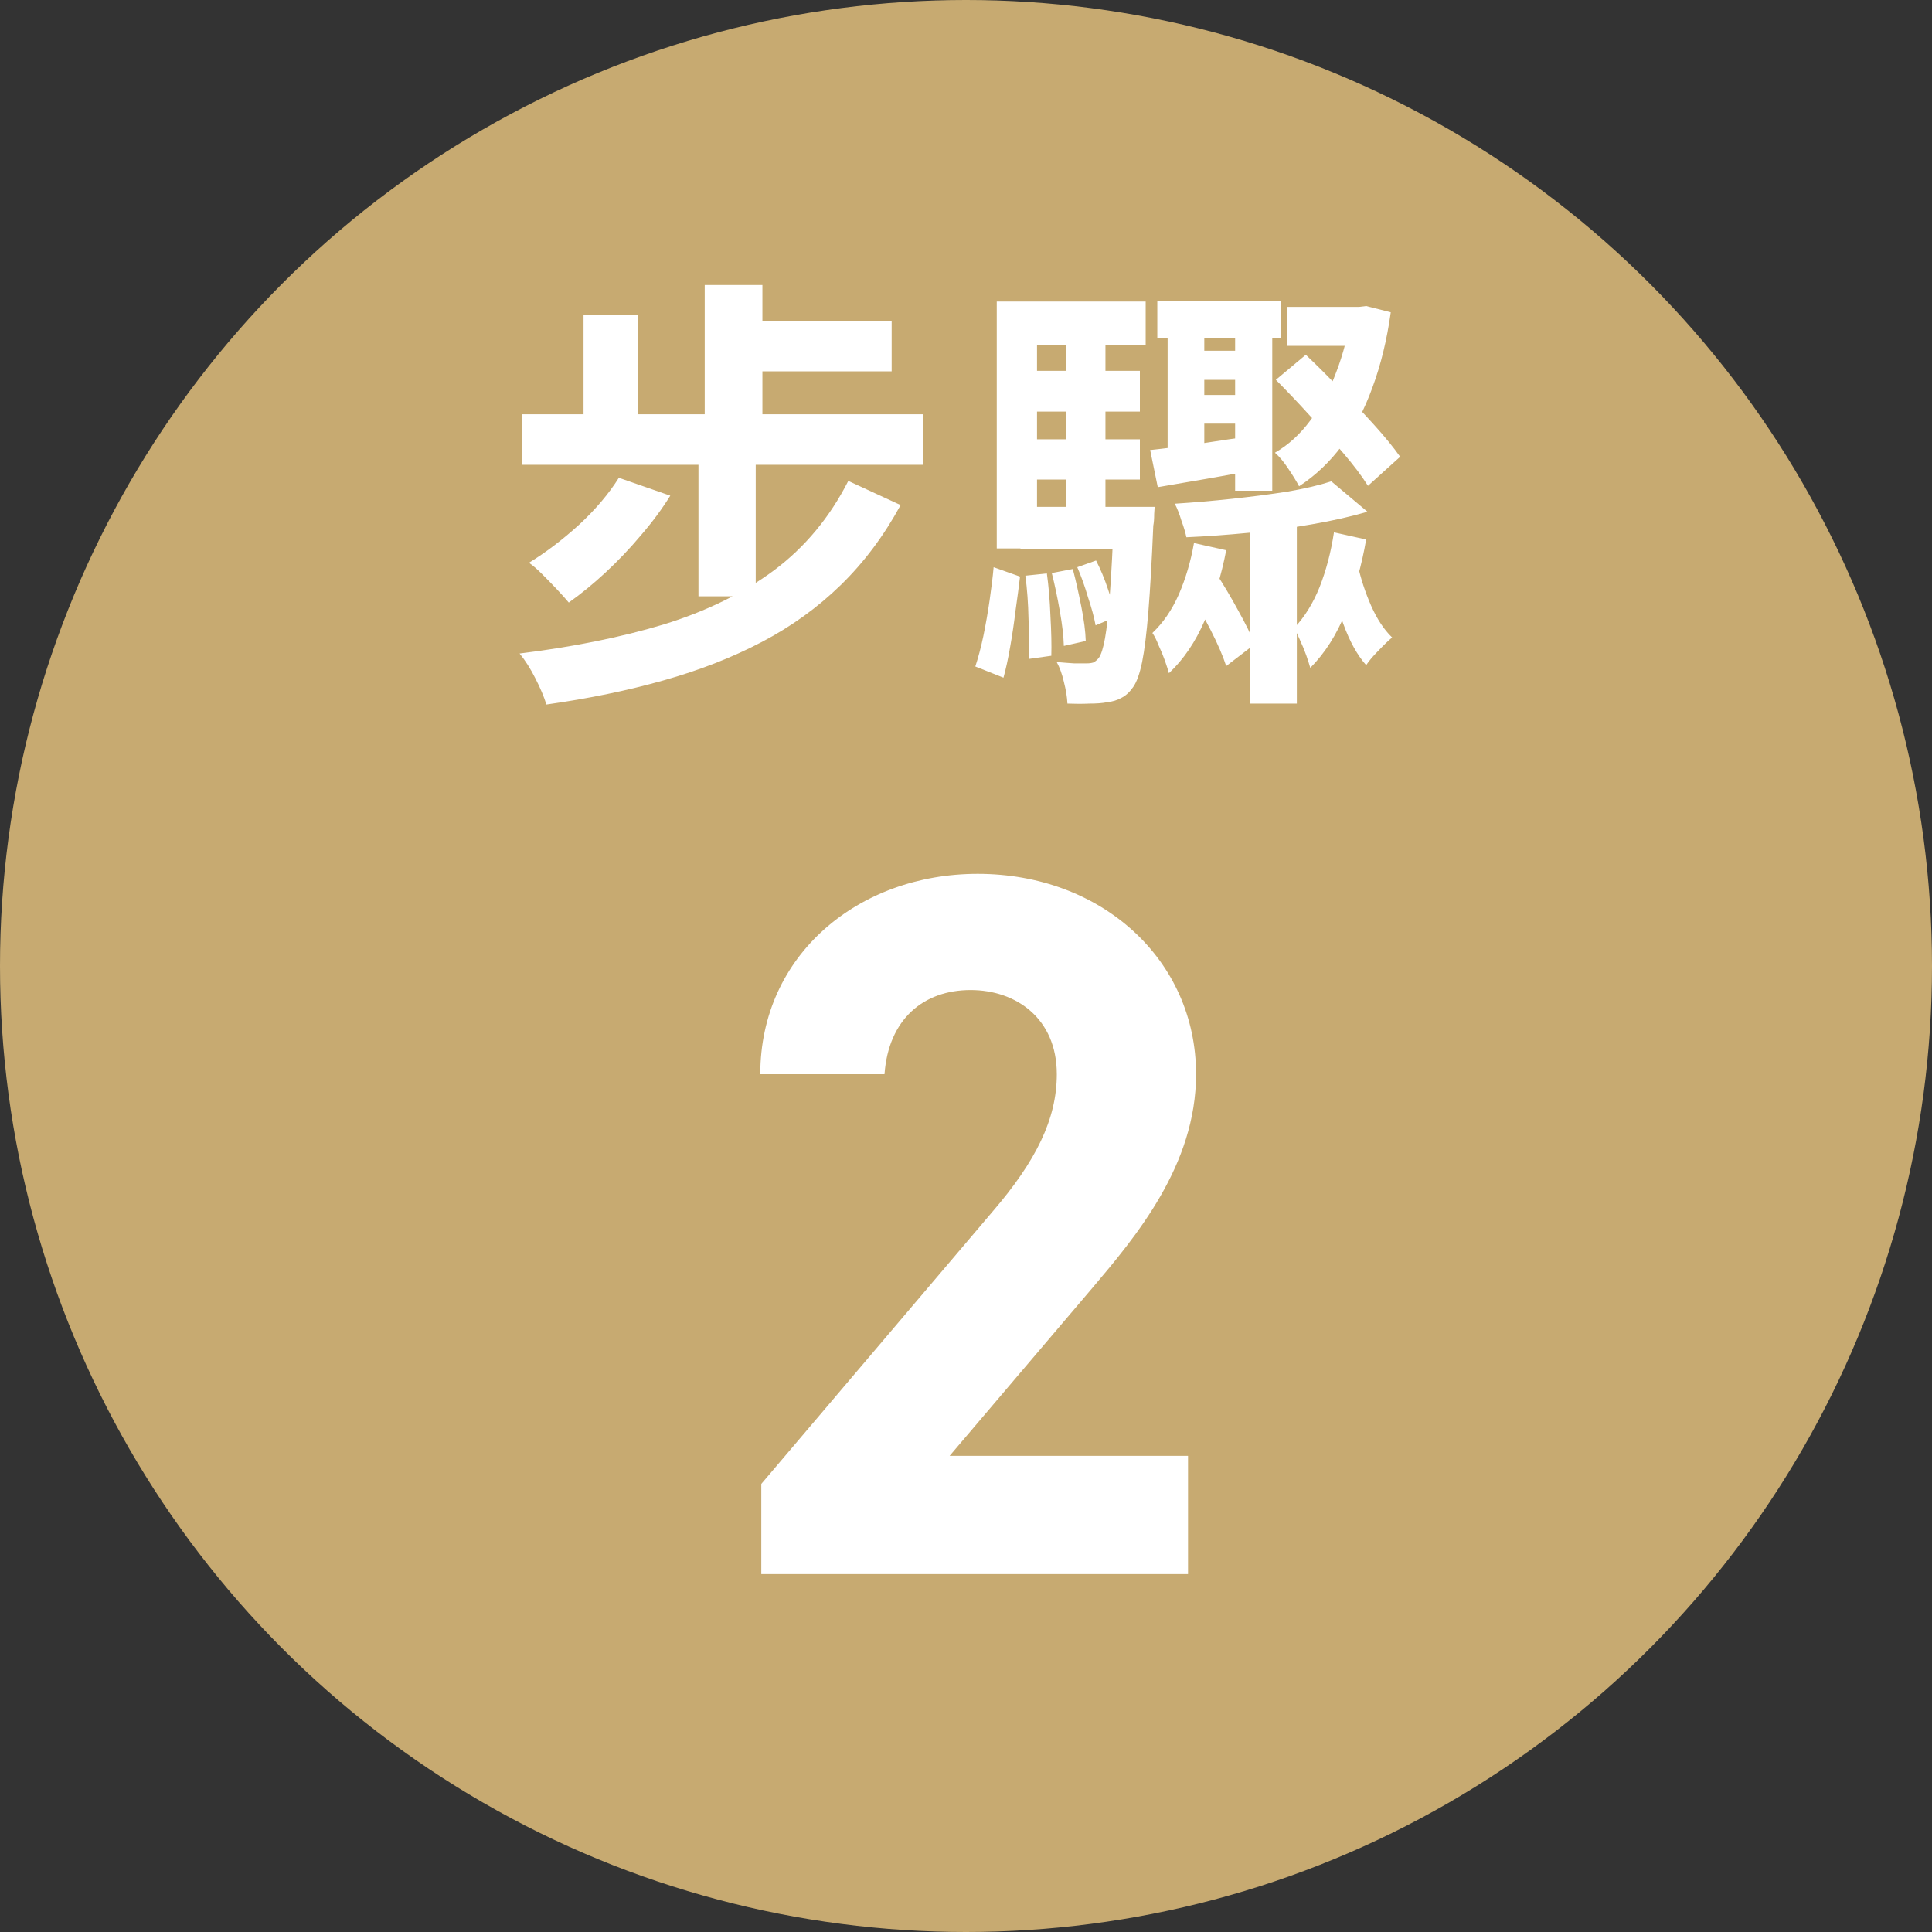
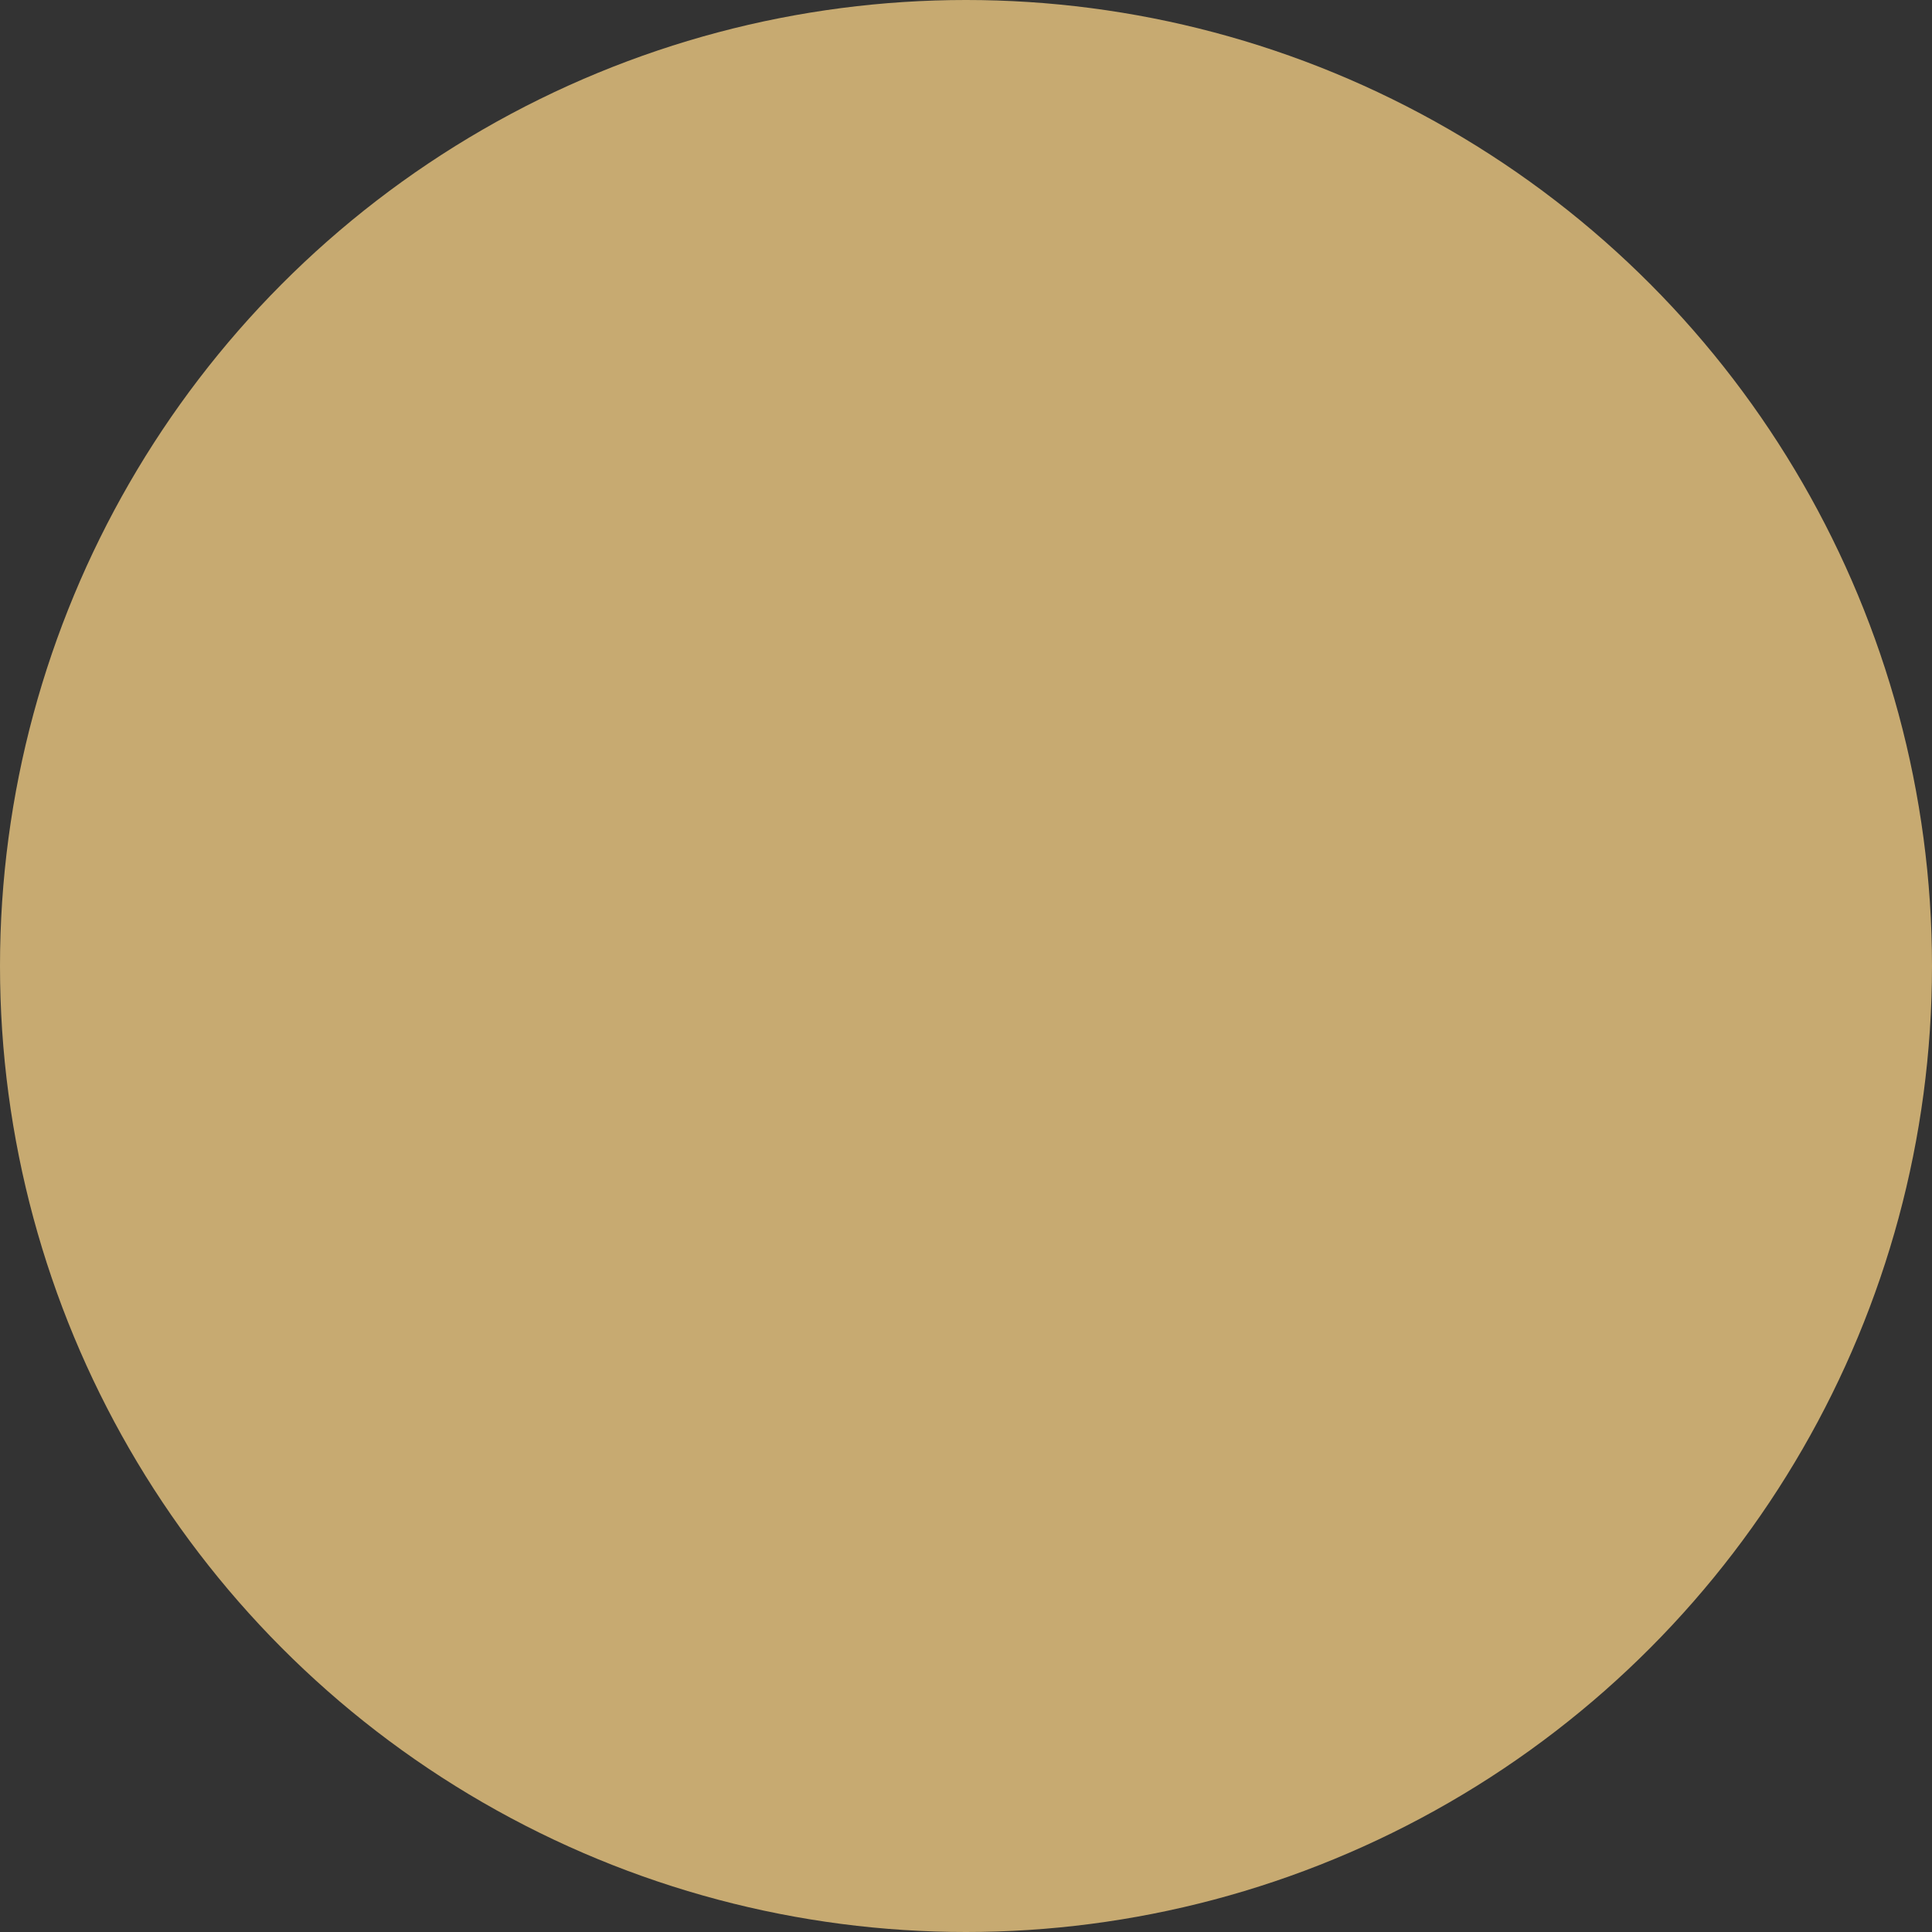
<svg xmlns="http://www.w3.org/2000/svg" width="50" height="50" viewBox="0 0 50 50" fill="none">
  <rect x="0" y="0" width="50" height="50" fill="#333333" stroke="none" />
  <circle cx="25" cy="25" r="25" fill="#C7AA71" />
-   <path d="M16.016 12.365L17.347 12.828C17.131 13.175 16.877 13.518 16.583 13.858C16.298 14.197 15.993 14.517 15.669 14.818C15.353 15.111 15.036 15.37 14.72 15.594C14.643 15.501 14.542 15.389 14.419 15.258C14.296 15.127 14.168 14.996 14.037 14.865C13.906 14.733 13.79 14.633 13.69 14.564C14.13 14.294 14.562 13.966 14.986 13.58C15.411 13.186 15.754 12.781 16.016 12.365ZM21.954 12.446L23.308 13.071C22.876 13.865 22.359 14.556 21.757 15.142C21.163 15.721 20.484 16.211 19.72 16.612C18.956 17.014 18.107 17.345 17.174 17.608C16.248 17.87 15.237 18.078 14.141 18.233C14.079 18.032 13.983 17.804 13.852 17.55C13.728 17.303 13.593 17.091 13.447 16.913C14.828 16.743 16.07 16.493 17.174 16.161C18.277 15.821 19.23 15.354 20.032 14.76C20.835 14.159 21.475 13.387 21.954 12.446ZM13.505 10.721H23.898V12.029H13.505V10.721ZM19.222 8.302H23.076V9.61H19.222V8.302ZM18.238 7.376H19.731V11.485H18.238V7.376ZM15.102 8.14H16.514V11.369H15.102V8.14ZM18.076 11.693H19.558V15.432H18.076V11.693ZM34.454 12.457L35.391 13.244C34.967 13.368 34.488 13.476 33.956 13.568C33.431 13.661 32.887 13.734 32.324 13.788C31.768 13.842 31.228 13.881 30.704 13.904C30.68 13.788 30.638 13.645 30.576 13.476C30.522 13.298 30.465 13.152 30.403 13.036C30.889 13.005 31.383 12.963 31.884 12.909C32.394 12.854 32.872 12.793 33.319 12.723C33.767 12.646 34.145 12.557 34.454 12.457ZM32.359 13.129H33.562V18.209H32.359V13.129ZM29.951 7.793H33.157V8.742H29.951V7.793ZM33.308 7.943H35.229V8.95H33.308V7.943ZM30.773 9.078H32.451V9.83H30.773V9.078ZM30.773 10.223H32.451V10.964H30.773V10.223ZM30.218 8.198H31.167V11.879H30.218V8.198ZM31.965 8.198H32.926V12.7H31.965V8.198ZM29.766 11.647C30.137 11.608 30.561 11.554 31.039 11.485C31.525 11.408 32.031 11.335 32.556 11.265L32.625 12.133C32.154 12.226 31.695 12.311 31.248 12.388C30.8 12.465 30.372 12.538 29.963 12.608L29.766 11.647ZM34.974 7.943H35.171L35.356 7.92L35.993 8.082C35.893 8.8 35.734 9.448 35.519 10.027C35.31 10.605 35.048 11.107 34.731 11.531C34.415 11.956 34.045 12.307 33.62 12.585C33.551 12.453 33.458 12.303 33.343 12.133C33.227 11.956 33.111 11.817 32.995 11.716C33.343 11.516 33.647 11.238 33.91 10.883C34.18 10.528 34.404 10.111 34.581 9.633C34.766 9.155 34.897 8.642 34.974 8.094V7.943ZM33.019 9.83L33.794 9.182C34.072 9.444 34.365 9.737 34.674 10.061C34.99 10.378 35.287 10.69 35.565 10.999C35.843 11.307 36.066 11.581 36.236 11.821L35.403 12.573C35.248 12.326 35.036 12.044 34.766 11.728C34.496 11.412 34.207 11.088 33.898 10.756C33.59 10.416 33.296 10.108 33.019 9.83ZM26.444 9.598H29.5V10.652H26.444V9.598ZM26.444 11.369H29.5V12.411H26.444V11.369ZM26.41 13.117H29.257V14.205H26.41V13.117ZM27.59 8.476H28.609V13.696H27.59V8.476ZM27.88 14.679L28.366 14.506C28.481 14.729 28.586 14.98 28.678 15.258C28.771 15.528 28.836 15.764 28.875 15.964L28.354 16.184C28.316 15.976 28.25 15.733 28.157 15.455C28.073 15.169 27.98 14.911 27.88 14.679ZM27.22 14.83L27.764 14.726C27.841 15.019 27.914 15.343 27.984 15.698C28.053 16.045 28.092 16.342 28.099 16.589L27.532 16.716C27.525 16.462 27.49 16.161 27.428 15.814C27.366 15.459 27.297 15.131 27.22 14.83ZM26.537 14.899L27.093 14.841C27.139 15.173 27.17 15.54 27.185 15.941C27.208 16.342 27.216 16.686 27.208 16.971L26.63 17.052C26.637 16.759 26.634 16.416 26.618 16.022C26.61 15.621 26.583 15.246 26.537 14.899ZM25.715 14.679L26.398 14.922C26.367 15.185 26.329 15.478 26.282 15.802C26.244 16.118 26.198 16.431 26.143 16.74C26.09 17.048 26.032 17.314 25.97 17.538L25.241 17.249C25.318 17.017 25.387 16.755 25.449 16.462C25.511 16.161 25.565 15.852 25.611 15.536C25.657 15.22 25.692 14.934 25.715 14.679ZM25.796 7.804H29.65V8.927H26.838V14.193H25.796V7.804ZM28.829 13.117H29.882C29.882 13.117 29.878 13.179 29.87 13.302C29.87 13.425 29.863 13.526 29.847 13.603C29.809 14.514 29.766 15.254 29.72 15.825C29.674 16.389 29.62 16.825 29.558 17.133C29.496 17.434 29.419 17.65 29.326 17.781C29.234 17.912 29.134 18.005 29.025 18.059C28.917 18.121 28.79 18.159 28.643 18.175C28.528 18.198 28.377 18.209 28.192 18.209C28.015 18.217 27.826 18.217 27.625 18.209C27.617 18.04 27.586 17.851 27.532 17.642C27.486 17.442 27.424 17.272 27.347 17.133C27.517 17.148 27.667 17.16 27.799 17.168C27.938 17.168 28.046 17.168 28.123 17.168C28.192 17.168 28.25 17.16 28.296 17.145C28.343 17.122 28.389 17.083 28.435 17.029C28.497 16.944 28.551 16.774 28.597 16.52C28.643 16.265 28.686 15.879 28.724 15.362C28.763 14.845 28.798 14.162 28.829 13.314V13.117ZM30.773 15.304L31.468 14.83C31.66 15.123 31.853 15.447 32.046 15.802C32.239 16.149 32.382 16.439 32.474 16.67L31.734 17.237C31.649 16.975 31.514 16.662 31.329 16.3C31.143 15.937 30.958 15.605 30.773 15.304ZM30.9 14.054L31.734 14.24C31.61 14.888 31.425 15.493 31.178 16.057C30.939 16.612 30.63 17.067 30.252 17.422C30.229 17.338 30.194 17.23 30.148 17.098C30.102 16.967 30.048 16.836 29.986 16.705C29.932 16.566 29.878 16.458 29.824 16.381C30.102 16.118 30.329 15.787 30.507 15.385C30.684 14.976 30.816 14.533 30.9 14.054ZM34.523 13.777L35.356 13.962C35.241 14.633 35.063 15.262 34.824 15.848C34.593 16.427 34.288 16.905 33.91 17.284C33.886 17.199 33.852 17.091 33.806 16.959C33.759 16.828 33.705 16.697 33.644 16.566C33.59 16.435 33.539 16.331 33.493 16.253C33.763 15.968 33.983 15.613 34.153 15.189C34.322 14.757 34.446 14.286 34.523 13.777ZM35.136 14.61C35.214 14.965 35.329 15.32 35.484 15.675C35.638 16.022 35.819 16.296 36.028 16.497C35.92 16.589 35.8 16.705 35.669 16.844C35.538 16.975 35.434 17.098 35.356 17.214C35.125 16.952 34.928 16.597 34.766 16.149C34.604 15.702 34.481 15.262 34.396 14.83L35.136 14.61Z" fill="white" />
-   <path d="M30.746 37.678H24.576L28.257 33.348C29.398 32 30.954 30.159 30.954 27.8C30.954 24.844 28.517 22.615 25.302 22.615C22.216 22.615 19.676 24.715 19.676 27.8H22.891C22.994 26.374 23.902 25.622 25.12 25.622C26.287 25.622 27.35 26.348 27.35 27.8C27.35 28.966 26.805 30.055 25.691 31.352L19.702 38.404V40.737H30.746V37.678Z" fill="white" />
</svg>